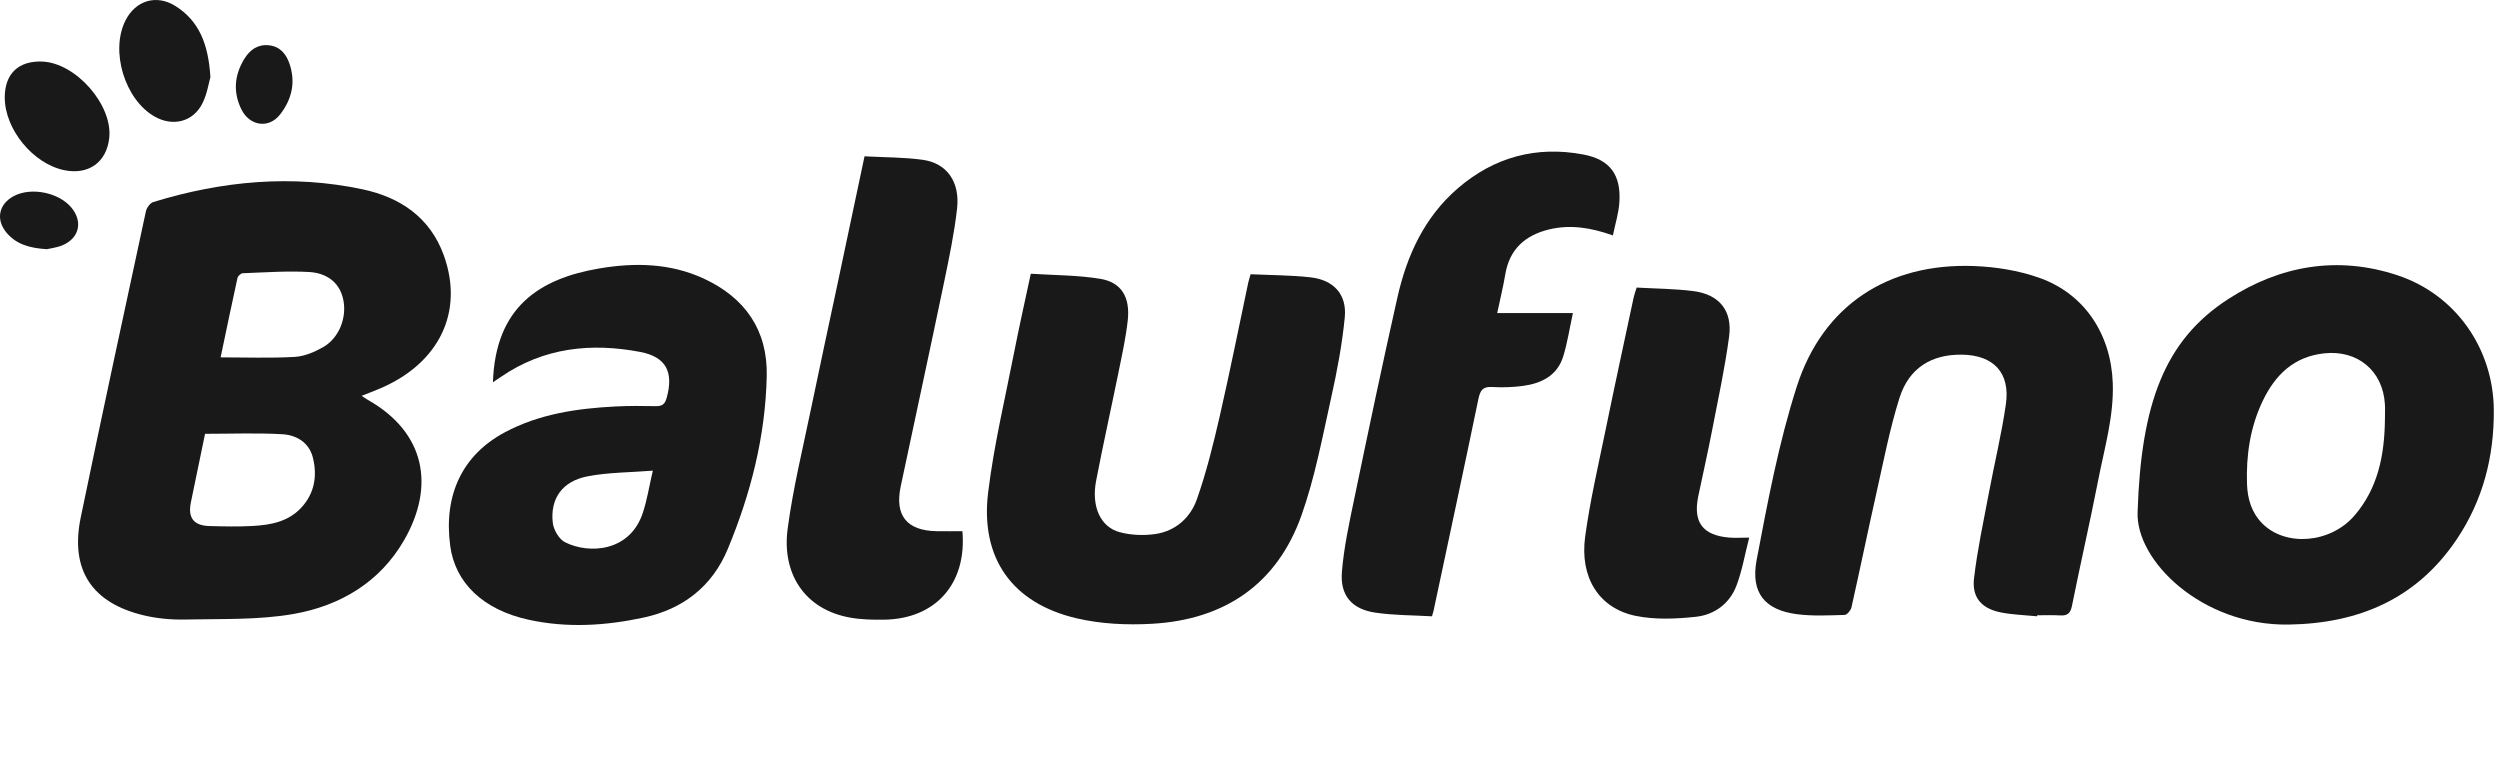
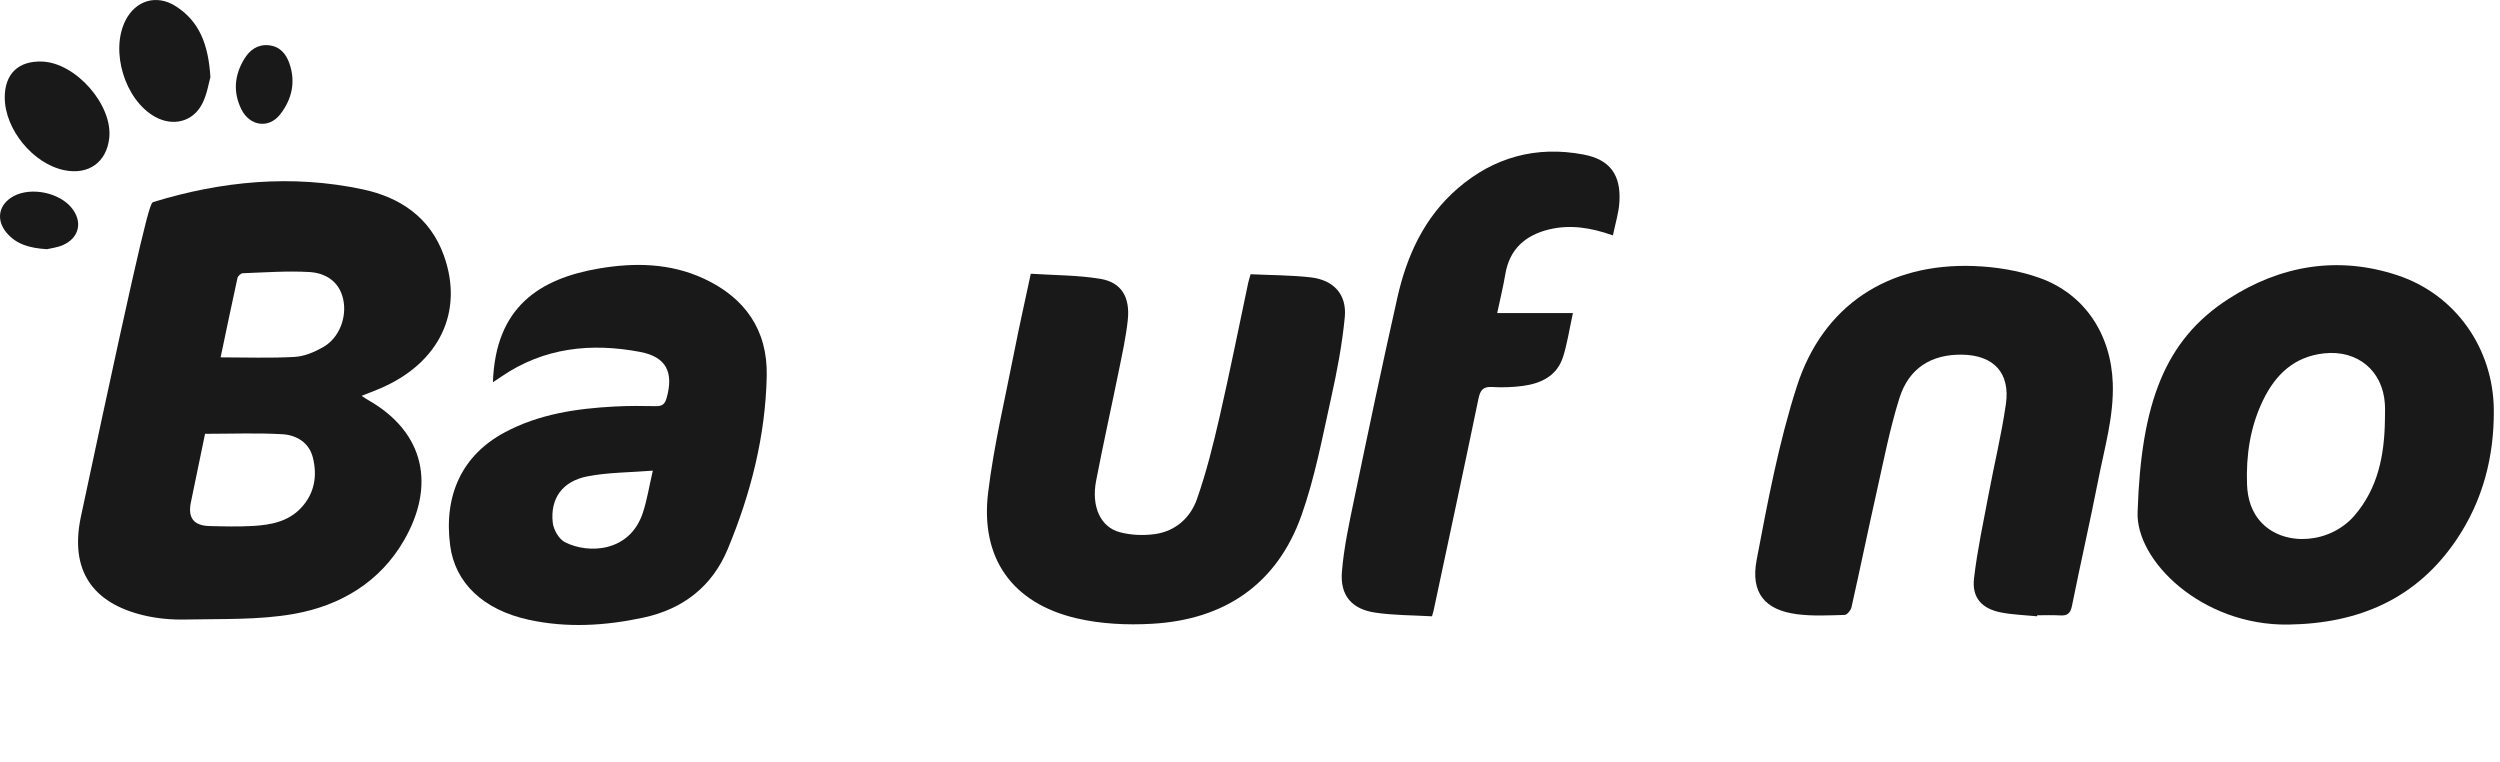
<svg xmlns="http://www.w3.org/2000/svg" width="105" height="32" viewBox="0 0 105 32" fill="none">
  <g clip-path="url(#clip0_496_1058)">
-     <path d="M15.188 16.625C15.3 16.698 15.375 16.751 15.454 16.797C17.878 18.173 18.27 20.428 16.977 22.679C15.959 24.455 14.285 25.442 12.338 25.785C10.853 26.047 9.307 25.986 7.788 26.02C7.207 26.033 6.608 25.98 6.044 25.846C3.851 25.326 2.937 23.928 3.391 21.731C4.279 17.44 5.205 13.158 6.128 8.875C6.16 8.726 6.305 8.526 6.44 8.485C9.323 7.601 12.258 7.322 15.223 7.95C16.801 8.284 18.068 9.127 18.644 10.736C19.489 13.097 18.453 15.248 15.973 16.312C15.727 16.418 15.475 16.511 15.188 16.625ZM8.612 18.22C8.417 19.163 8.212 20.136 8.015 21.11C7.885 21.753 8.14 22.078 8.799 22.094C9.401 22.11 10.005 22.124 10.606 22.091C11.358 22.05 12.098 21.916 12.646 21.33C13.213 20.724 13.335 19.982 13.138 19.209C12.977 18.58 12.446 18.271 11.856 18.237C10.8 18.177 9.74 18.22 8.611 18.22H8.612ZM9.266 15.009C10.328 15.009 11.355 15.048 12.377 14.99C12.784 14.967 13.211 14.786 13.574 14.579C14.243 14.197 14.586 13.328 14.411 12.555C14.244 11.816 13.671 11.464 12.99 11.425C12.061 11.372 11.125 11.442 10.193 11.476C10.116 11.479 9.993 11.594 9.974 11.675C9.73 12.784 9.5 13.896 9.266 15.009Z" fill="#191919" />
+     <path d="M15.188 16.625C15.3 16.698 15.375 16.751 15.454 16.797C17.878 18.173 18.27 20.428 16.977 22.679C15.959 24.455 14.285 25.442 12.338 25.785C10.853 26.047 9.307 25.986 7.788 26.02C7.207 26.033 6.608 25.98 6.044 25.846C3.851 25.326 2.937 23.928 3.391 21.731C6.16 8.726 6.305 8.526 6.44 8.485C9.323 7.601 12.258 7.322 15.223 7.95C16.801 8.284 18.068 9.127 18.644 10.736C19.489 13.097 18.453 15.248 15.973 16.312C15.727 16.418 15.475 16.511 15.188 16.625ZM8.612 18.22C8.417 19.163 8.212 20.136 8.015 21.11C7.885 21.753 8.14 22.078 8.799 22.094C9.401 22.11 10.005 22.124 10.606 22.091C11.358 22.05 12.098 21.916 12.646 21.33C13.213 20.724 13.335 19.982 13.138 19.209C12.977 18.58 12.446 18.271 11.856 18.237C10.8 18.177 9.74 18.22 8.611 18.22H8.612ZM9.266 15.009C10.328 15.009 11.355 15.048 12.377 14.99C12.784 14.967 13.211 14.786 13.574 14.579C14.243 14.197 14.586 13.328 14.411 12.555C14.244 11.816 13.671 11.464 12.99 11.425C12.061 11.372 11.125 11.442 10.193 11.476C10.116 11.479 9.993 11.594 9.974 11.675C9.73 12.784 9.5 13.896 9.266 15.009Z" fill="#191919" />
    <path d="M89.78 21.493C89.928 16.936 90.918 14.285 93.59 12.558C95.768 11.15 98.184 10.73 100.692 11.561C103.141 12.371 104.719 14.64 104.74 17.213C104.756 19.178 104.282 21.018 103.18 22.655C101.497 25.155 99.063 26.191 96.106 26.232C92.479 26.282 89.683 23.545 89.78 21.492V21.493ZM100.167 17.635C100.167 17.413 100.179 17.191 100.165 16.97C100.079 15.57 99.019 14.692 97.621 14.84C96.347 14.975 95.562 15.742 95.039 16.829C94.506 17.936 94.333 19.125 94.375 20.339C94.396 20.944 94.561 21.523 95.014 21.983C95.99 22.971 97.874 22.826 98.884 21.658C99.881 20.503 100.147 19.105 100.167 17.634V17.635Z" fill="#191919" />
    <path d="M52.528 11.518C53.374 11.558 54.216 11.555 55.048 11.649C56.015 11.759 56.573 12.366 56.481 13.323C56.371 14.466 56.155 15.605 55.904 16.728C55.537 18.378 55.226 20.057 54.663 21.643C53.633 24.543 51.425 26.03 48.379 26.199C47.331 26.258 46.236 26.208 45.218 25.969C42.515 25.337 41.164 23.446 41.502 20.682C41.744 18.693 42.216 16.733 42.601 14.763C42.807 13.709 43.045 12.661 43.293 11.497C44.264 11.561 45.25 11.553 46.208 11.71C47.097 11.856 47.47 12.474 47.367 13.443C47.291 14.148 47.138 14.847 46.996 15.544C46.682 17.095 46.336 18.638 46.037 20.192C45.831 21.268 46.213 22.132 47.027 22.351C47.501 22.479 48.037 22.5 48.525 22.429C49.377 22.305 49.998 21.74 50.27 20.967C50.667 19.84 50.956 18.67 51.224 17.502C51.652 15.637 52.026 13.759 52.423 11.886C52.444 11.793 52.473 11.703 52.525 11.516L52.528 11.518Z" fill="#191919" />
    <path d="M85.555 25.884C85.052 25.834 84.541 25.82 84.046 25.724C83.234 25.566 82.814 25.102 82.909 24.291C83.047 23.102 83.303 21.925 83.524 20.747C83.76 19.488 84.066 18.241 84.247 16.975C84.436 15.661 83.735 14.919 82.416 14.896C81.125 14.874 80.172 15.454 79.774 16.726C79.368 18.02 79.112 19.361 78.814 20.686C78.453 22.291 78.123 23.902 77.762 25.507C77.734 25.634 77.576 25.824 77.475 25.827C76.809 25.845 76.134 25.882 75.476 25.797C74.129 25.623 73.516 24.905 73.779 23.516C74.245 21.065 74.707 18.591 75.469 16.223C76.567 12.814 79.308 11.043 82.897 11.173C83.817 11.207 84.771 11.359 85.637 11.663C87.562 12.339 88.661 14.046 88.736 16.082C88.787 17.485 88.389 18.808 88.127 20.155C87.781 21.923 87.377 23.681 87.022 25.448C86.957 25.773 86.82 25.867 86.515 25.847C86.199 25.827 85.88 25.842 85.562 25.842C85.561 25.856 85.559 25.87 85.558 25.884L85.555 25.884Z" fill="#191919" />
    <path d="M20.703 16.056C20.807 12.888 22.663 11.7 25.174 11.274C26.662 11.022 28.154 11.05 29.561 11.702C31.296 12.507 32.244 13.868 32.203 15.791C32.15 18.316 31.531 20.738 30.566 23.059C29.916 24.625 28.694 25.581 27.023 25.94C25.424 26.284 23.813 26.381 22.207 26.03C20.289 25.612 19.115 24.478 18.908 22.922C18.624 20.781 19.424 19.111 21.192 18.163C22.639 17.387 24.218 17.157 25.828 17.073C26.399 17.043 26.972 17.047 27.543 17.058C27.811 17.064 27.924 16.979 28 16.71C28.299 15.637 27.986 14.99 26.888 14.781C24.826 14.39 22.845 14.595 21.058 15.817C20.956 15.886 20.852 15.954 20.703 16.055V16.056ZM27.42 19.767C26.453 19.845 25.545 19.837 24.672 20.007C23.618 20.212 23.103 20.939 23.216 21.955C23.249 22.25 23.478 22.646 23.73 22.773C24.73 23.279 26.453 23.187 26.998 21.541C27.176 21.006 27.262 20.442 27.419 19.766L27.42 19.767Z" fill="#191919" />
    <path d="M60.145 25.885C59.334 25.838 58.537 25.846 57.758 25.73C56.775 25.583 56.28 25.012 56.36 24.018C56.443 22.999 56.663 21.987 56.872 20.983C57.461 18.15 58.055 15.318 58.691 12.494C59.088 10.733 59.821 9.124 61.224 7.913C62.745 6.599 64.525 6.117 66.495 6.488C67.623 6.699 68.084 7.344 68.015 8.483C67.987 8.947 67.84 9.404 67.742 9.888C66.824 9.56 65.949 9.422 65.061 9.636C64.071 9.876 63.402 10.455 63.224 11.513C63.136 12.038 63.007 12.557 62.883 13.148H66.063C65.92 13.802 65.831 14.398 65.656 14.967C65.405 15.779 64.738 16.105 63.956 16.209C63.533 16.265 63.099 16.28 62.673 16.254C62.283 16.23 62.17 16.391 62.095 16.748C61.479 19.721 60.84 22.69 60.208 25.659C60.199 25.704 60.183 25.748 60.144 25.884L60.145 25.885Z" fill="#191919" />
-     <path d="M36.308 6.565C37.146 6.611 37.958 6.602 38.753 6.712C39.766 6.852 40.325 7.632 40.197 8.763C40.08 9.797 39.865 10.822 39.654 11.841C39.057 14.706 38.437 17.564 37.83 20.427C37.572 21.65 38.083 22.287 39.333 22.309C39.696 22.316 40.06 22.31 40.421 22.31C40.611 24.515 39.297 25.994 37.133 26.027C36.659 26.033 36.177 26.023 35.713 25.941C33.776 25.597 32.836 24.073 33.08 22.22C33.304 20.515 33.719 18.836 34.067 17.149C34.428 15.399 34.809 13.654 35.18 11.906C35.55 10.159 35.92 8.411 36.31 6.566L36.308 6.565Z" fill="#191919" />
-     <path d="M73.467 22.579C73.28 23.303 73.168 23.976 72.93 24.601C72.645 25.35 72.008 25.819 71.236 25.904C70.398 25.995 69.512 26.034 68.695 25.866C67.159 25.549 66.343 24.259 66.577 22.536C66.786 21.004 67.141 19.49 67.452 17.973C67.827 16.144 68.224 14.32 68.613 12.495C68.639 12.375 68.684 12.259 68.739 12.078C69.536 12.124 70.33 12.126 71.113 12.225C72.204 12.362 72.769 13.044 72.623 14.135C72.445 15.464 72.159 16.781 71.903 18.1C71.726 19.015 71.519 19.925 71.328 20.838C71.101 21.925 71.506 22.479 72.61 22.577C72.859 22.599 73.111 22.58 73.466 22.58L73.467 22.579Z" fill="#191919" />
    <path d="M8.837 3.241C8.766 3.487 8.699 3.951 8.498 4.348C8.11 5.118 7.264 5.326 6.507 4.903C5.242 4.196 4.616 2.138 5.275 0.85C5.698 0.023 6.562 -0.248 7.361 0.249C8.378 0.884 8.754 1.88 8.837 3.241Z" fill="#191919" />
    <path d="M0.199 4.101C0.197 3.099 0.774 2.546 1.777 2.586C3.192 2.643 4.74 4.411 4.588 5.797C4.476 6.814 3.722 7.355 2.706 7.149C1.392 6.883 0.203 5.436 0.2 4.101H0.199Z" fill="#191919" />
    <path d="M11.769 4.801C11.29 5.419 10.487 5.295 10.139 4.594C9.781 3.872 9.844 3.15 10.265 2.468C10.494 2.097 10.821 1.855 11.286 1.901C11.758 1.948 12.016 2.261 12.158 2.673C12.421 3.439 12.268 4.158 11.769 4.801Z" fill="#191919" />
    <path d="M1.963 10.466C1.238 10.42 0.686 10.26 0.278 9.777C-0.189 9.224 -0.055 8.566 0.588 8.23C1.312 7.853 2.46 8.082 2.99 8.709C3.489 9.299 3.339 9.997 2.629 10.299C2.386 10.402 2.111 10.431 1.963 10.467V10.466Z" fill="#191919" />
  </g>
  <defs>
    <clipPath id="clip0_496_1058">
      <rect width="104.74" height="26.25" fill="white" />
    </clipPath>
  </defs>
</svg>